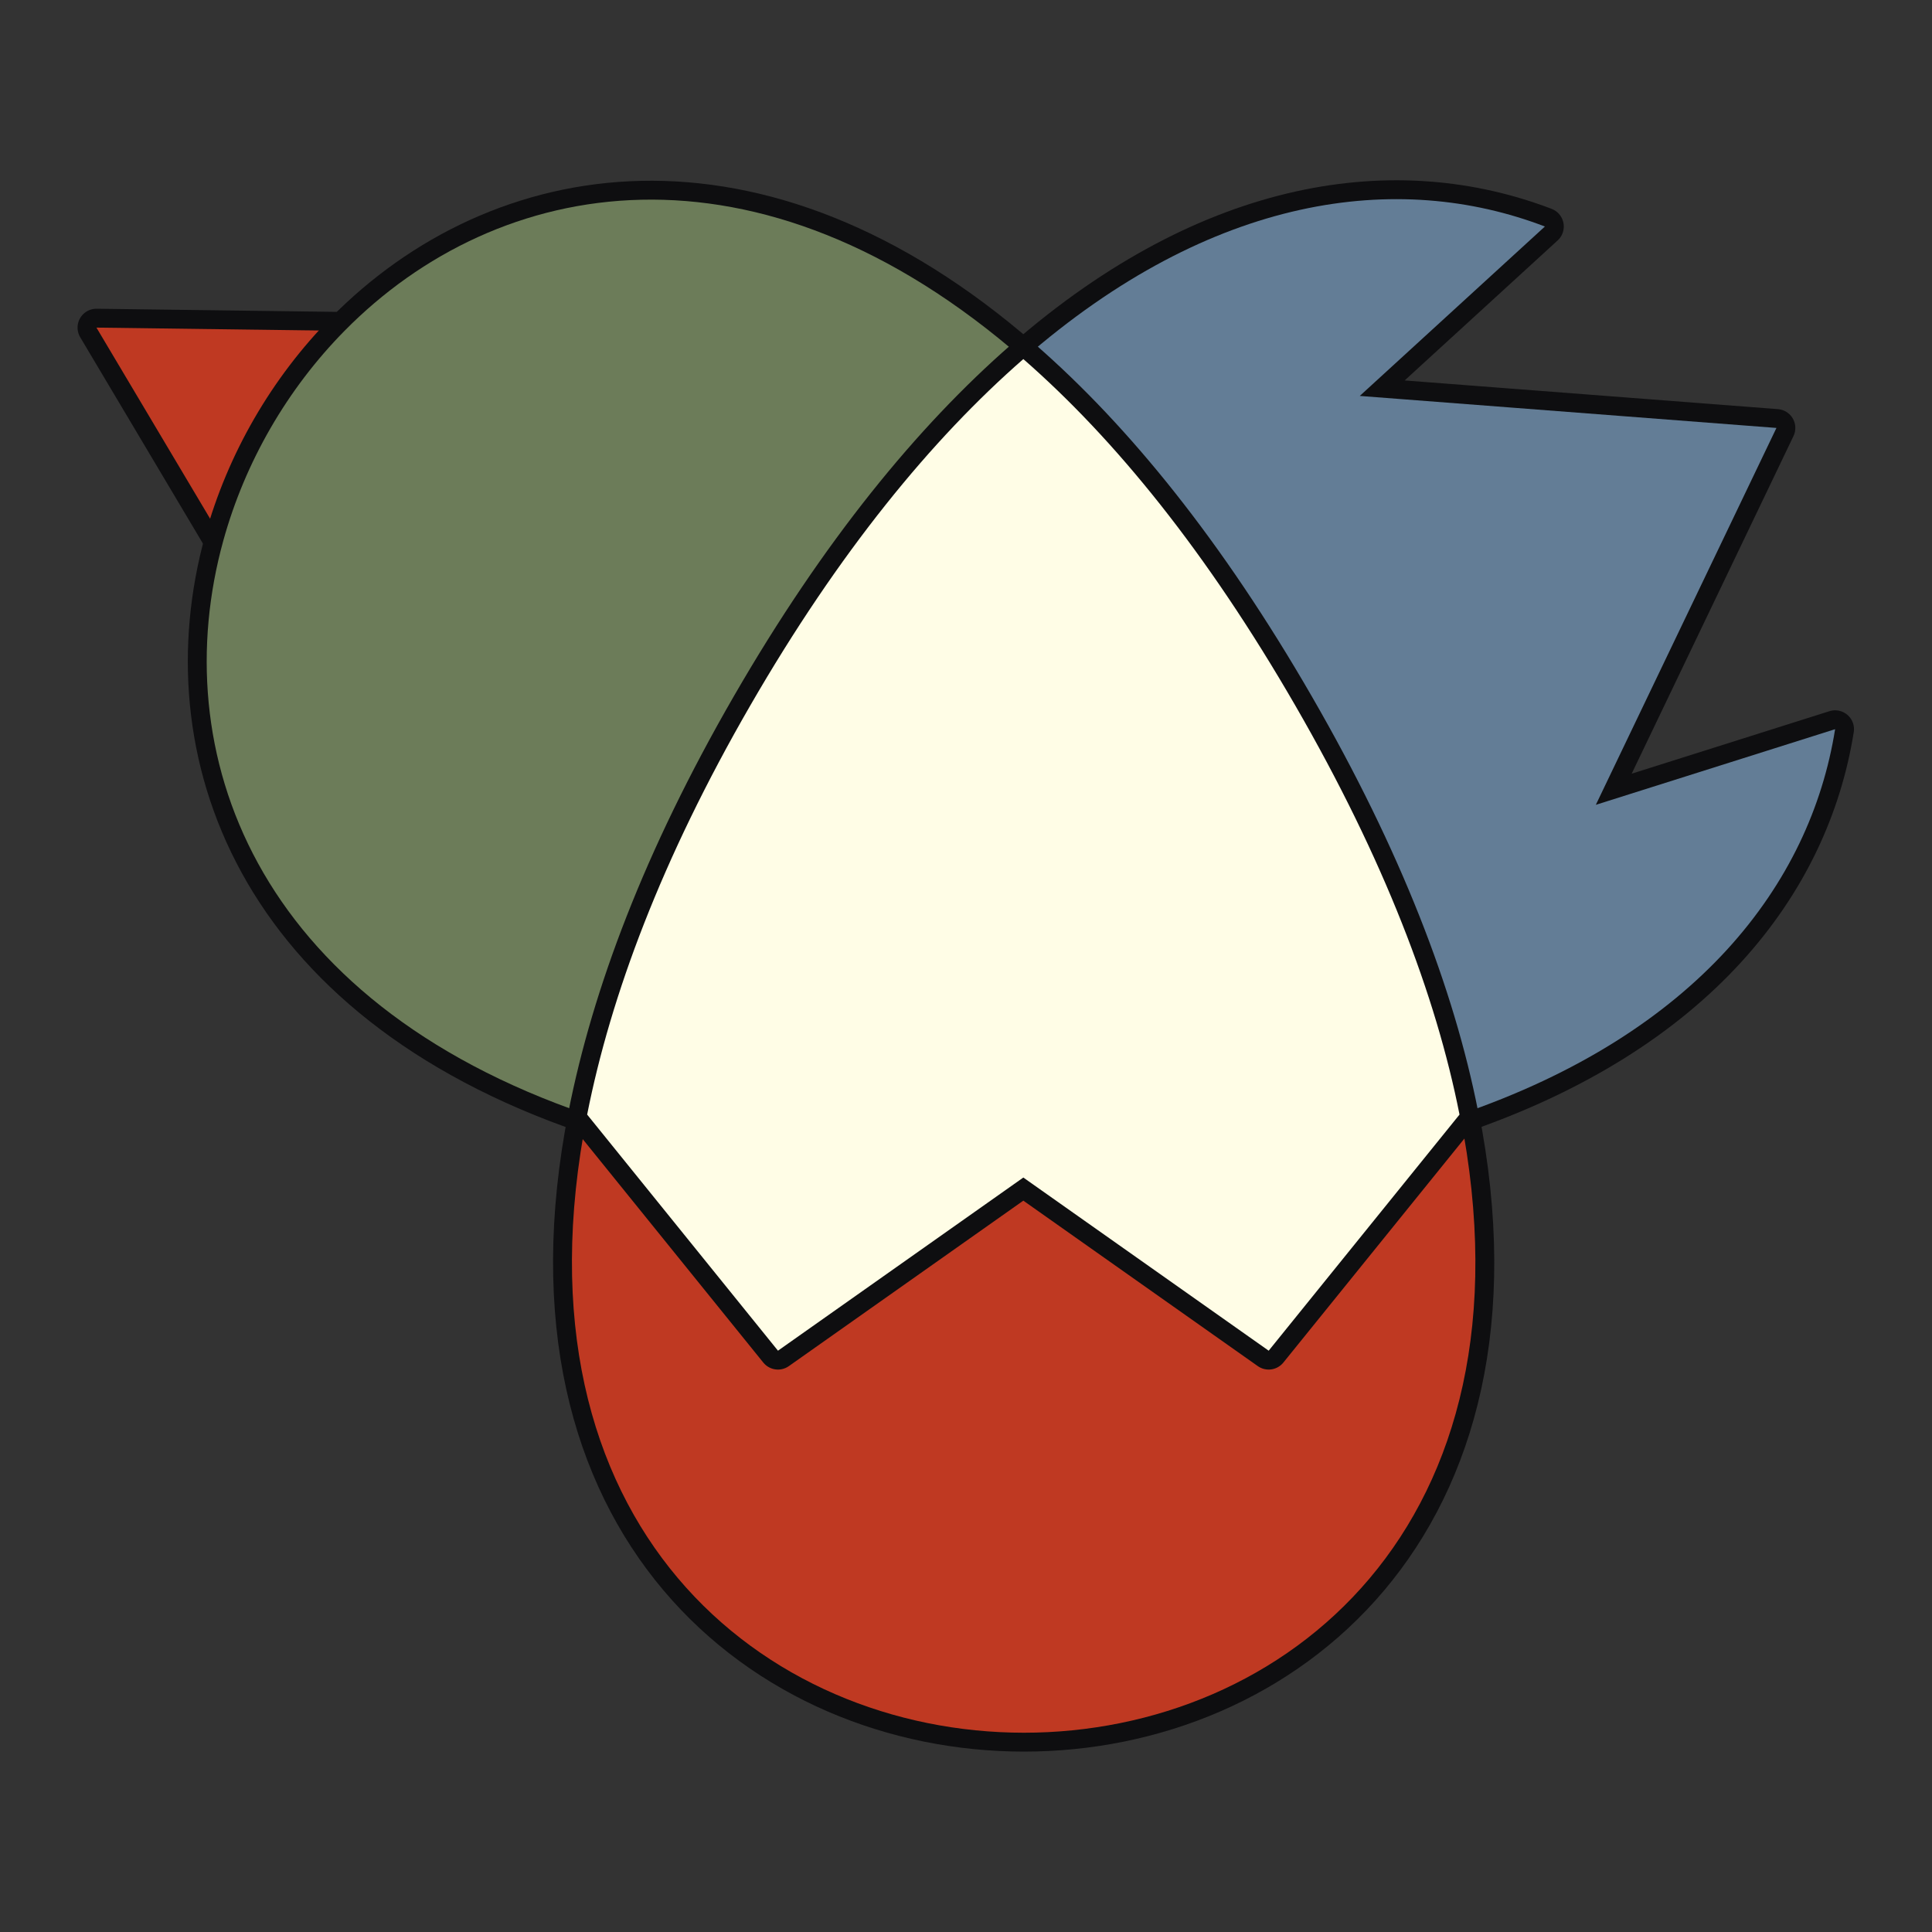
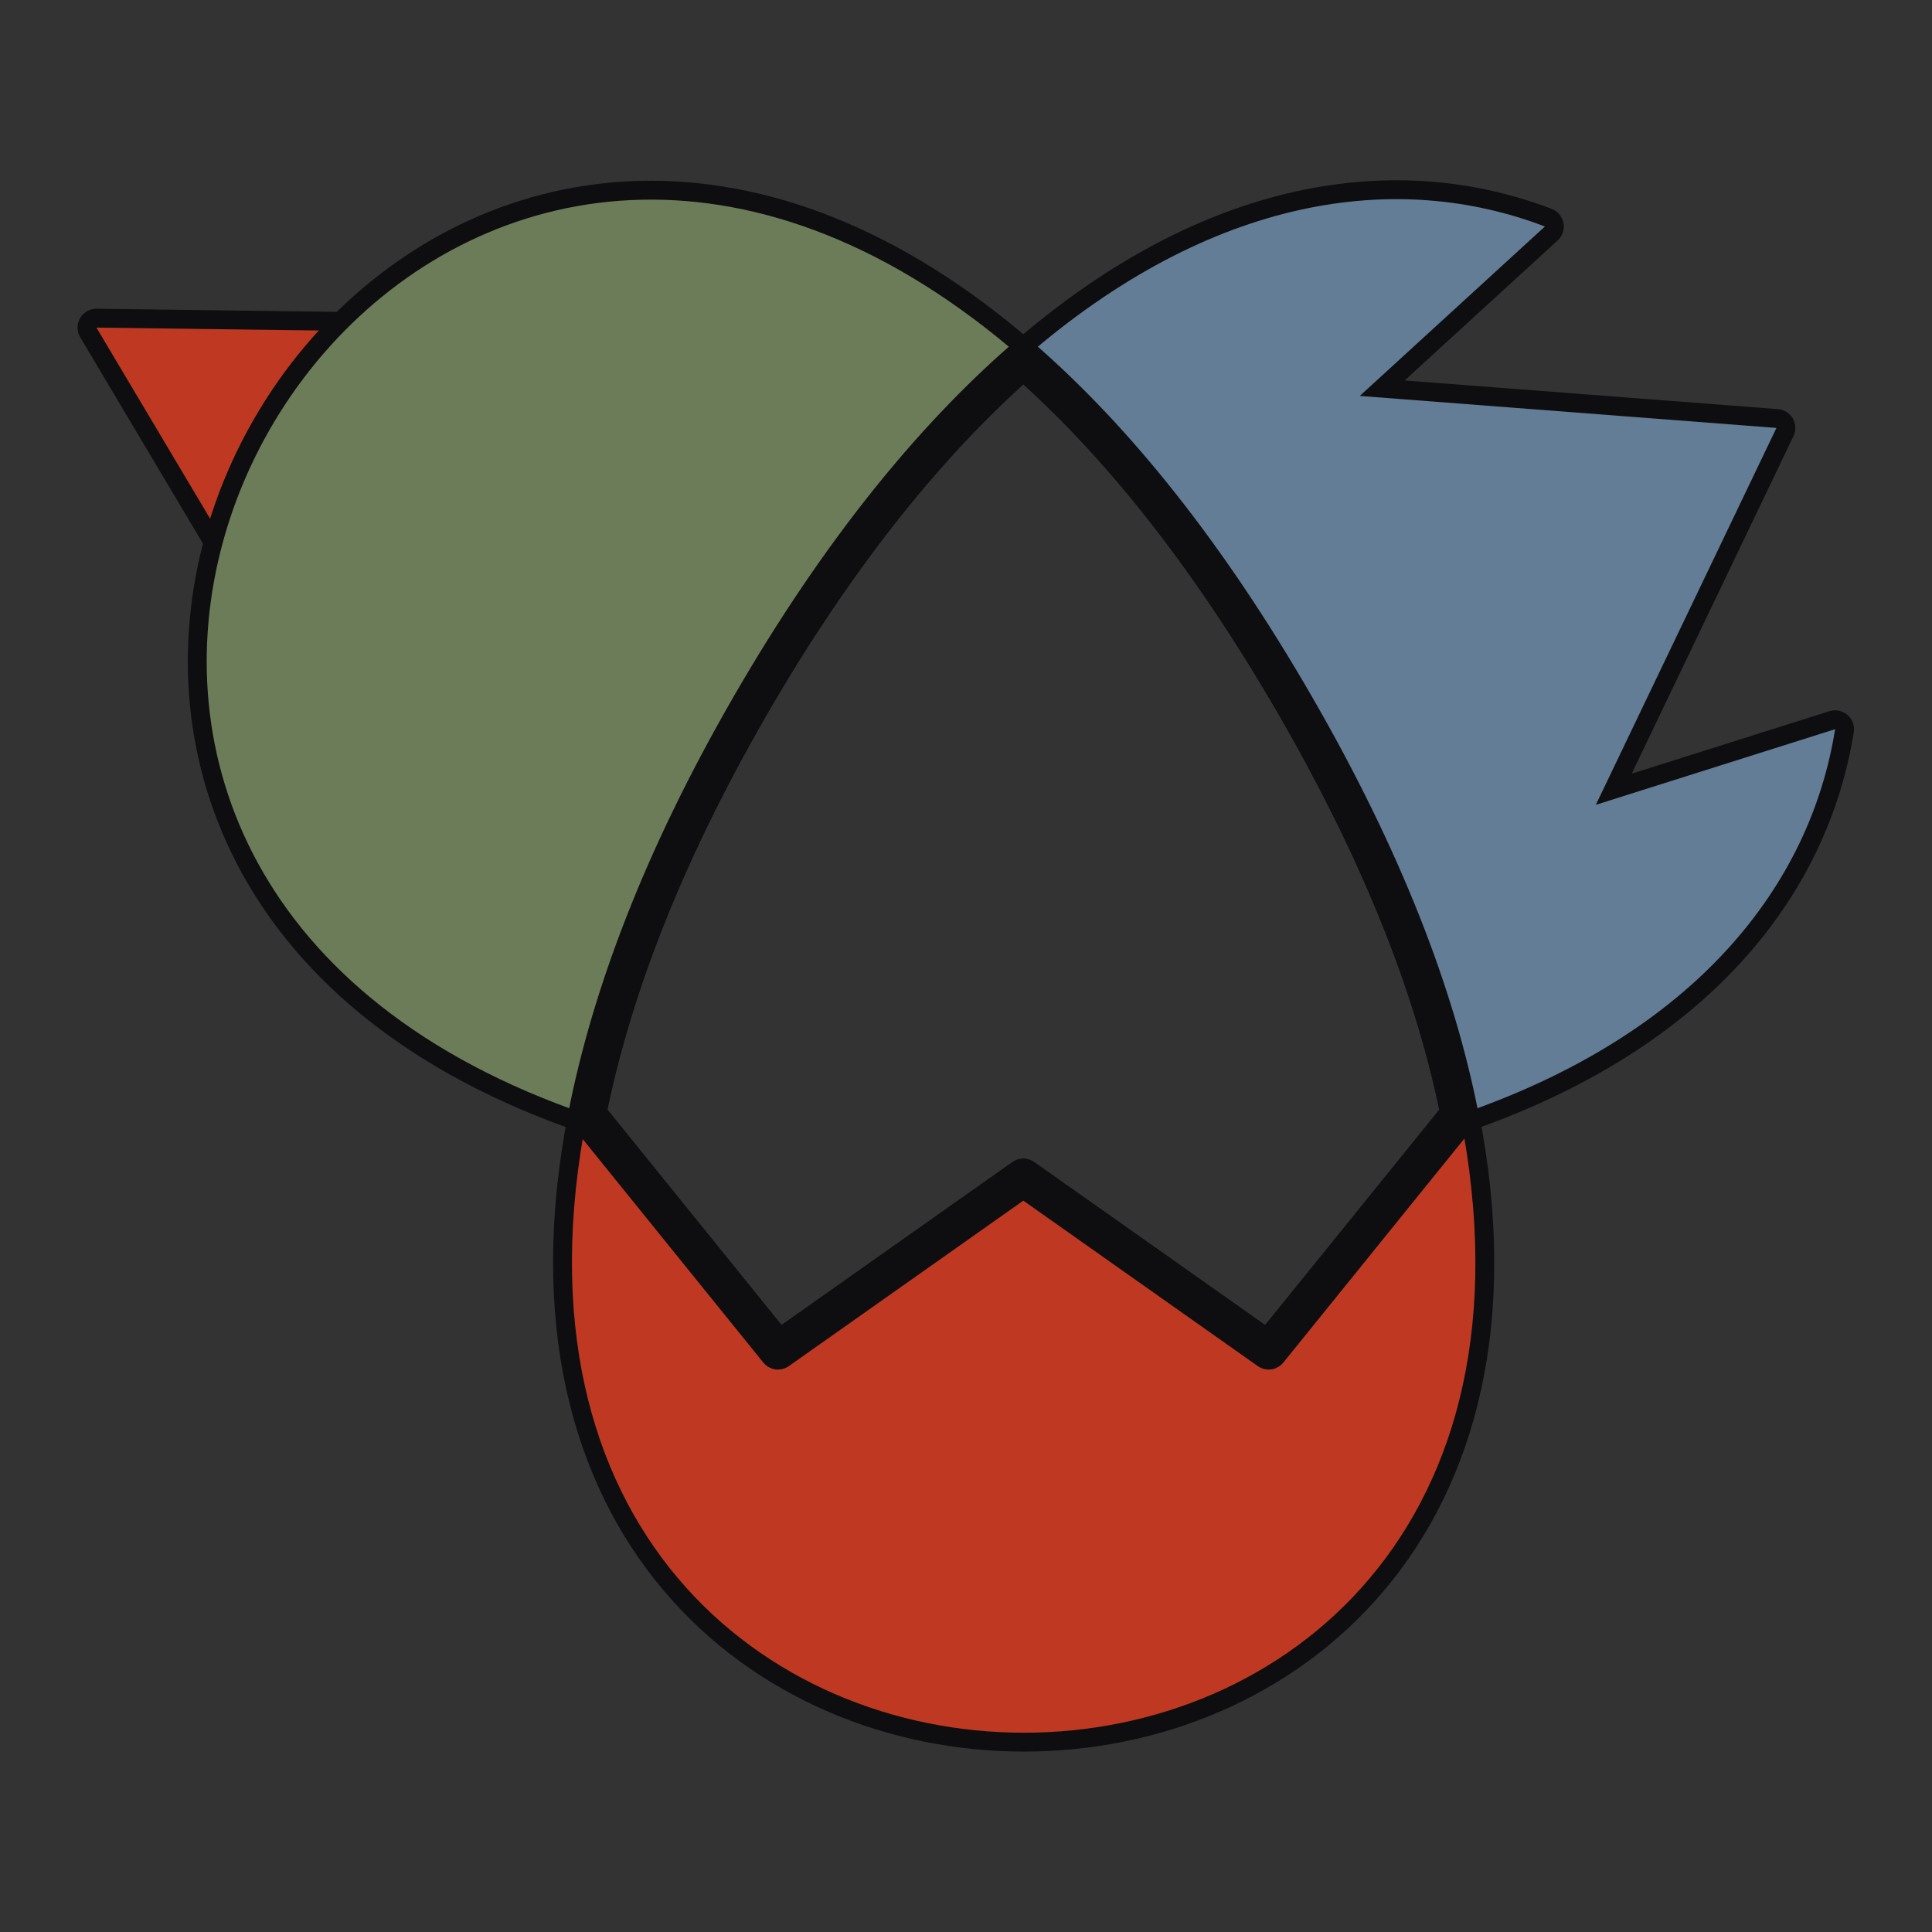
<svg xmlns="http://www.w3.org/2000/svg" width="100%" height="100%" viewBox="0 0 1000 1000" version="1.1" xml:space="preserve" style="fill-rule:evenodd;clip-rule:evenodd;stroke-linecap:round;stroke-linejoin:round;">
  <rect x="0" y="0" width="1000" height="1000" fill="#333333" stroke="none" />
  <g>
    <g transform="matrix(2.874,0,0,2.874,-1083.01,93.419)">
      <g transform="matrix(1,0,0,-1,0,484.915)">
        <path d="M516.941,274.165L561.129,305.349L605.316,274.165L639.781,316.665C669.203,168.227 453.277,168.286 482.574,316.688L516.941,274.165ZM516.941,274.165L516.941,274.165" style="fill:none;fill-rule:nonzero;stroke:rgb(14,14,16);stroke-width:6.8px;" />
      </g>
      <g transform="matrix(1,0,0,-1,0,484.915)">
        <path d="M516.941,274.165L561.129,305.349L605.316,274.165L639.781,316.665C669.203,168.227 453.277,168.286 482.574,316.688L516.941,274.165Z" style="fill:rgb(191,57,34);fill-rule:nonzero;" />
      </g>
      <g transform="matrix(1,0,0,-1,0,166.403)">
        <path d="M610.125,71.817C594.133,99.516 577.617,119.841 561.129,134.239C595.152,163.942 628.648,168.227 655.062,158.114L621.719,127.602L696.762,121.837L664.234,53.962L707.328,67.583C702.879,39.649 682.43,12.786 639.684,-1.824C635.449,19.622 626.09,44.169 610.125,71.817" style="fill:none;fill-rule:nonzero;stroke:rgb(14,14,16);stroke-width:6.8px;" />
        <path d="M610.125,71.817C594.133,99.516 577.617,119.841 561.129,134.239C595.152,163.942 628.648,168.227 655.062,158.114L621.719,127.602L696.762,121.837L664.234,53.962L707.328,67.583C702.879,39.649 682.43,12.786 639.684,-1.824C635.449,19.622 626.09,44.169 610.125,71.817" style="fill:rgb(99,125,150);fill-rule:nonzero;" />
      </g>
      <g transform="matrix(1,0,0,-1,0,91.387)">
        <path d="M394.199,64.891L438.871,64.305C428.551,53.832 420.953,40.672 417.039,26.496L394.199,64.891ZM394.199,64.891L394.199,64.891" style="fill:none;fill-rule:nonzero;stroke:rgb(14,14,16);stroke-width:6.8px;" />
      </g>
      <g transform="matrix(1,0,0,-1,0,91.387)">
        <path d="M394.199,64.891L438.871,64.305C428.551,53.832 420.953,40.672 417.039,26.496L394.199,64.891Z" style="fill:rgb(191,57,34);fill-rule:nonzero;" />
      </g>
      <g transform="matrix(1,0,0,-1,0,158.574)">
        <path d="M561.129,126.41C513.215,168.25 466.379,159.406 438.875,131.492C428.551,121.019 420.953,107.859 417.039,93.683C406.613,55.906 422.371,10.918 482.574,-9.653C482.578,-9.633 482.57,-9.676 482.574,-9.653C486.816,11.785 495.98,36.359 511.934,63.988C527.93,91.691 544.641,112.012 561.129,126.41ZM561.129,126.41L561.129,126.41" style="fill:none;fill-rule:nonzero;stroke:rgb(14,14,16);stroke-width:6.8px;" />
      </g>
      <g transform="matrix(1,0,0,-1,0,158.574)">
        <path d="M561.129,126.41C513.215,168.25 466.379,159.406 438.875,131.492C428.551,121.019 420.953,107.859 417.039,93.683C406.613,55.906 422.371,10.918 482.574,-9.653C482.578,-9.633 482.57,-9.676 482.574,-9.653C486.816,11.785 495.98,36.359 511.934,63.988C527.93,91.691 544.641,112.012 561.129,126.41Z" style="fill:rgb(108,124,89);fill-rule:nonzero;" />
      </g>
      <g transform="matrix(1,0,0,-1,0,242.914)">
        <path d="M511.934,148.328C495.98,120.699 486.816,96.125 482.574,74.687C482.57,74.664 482.578,74.707 482.574,74.687L516.941,32.164L561.129,63.348L605.316,32.164L639.684,74.687C635.449,96.133 626.09,120.68 610.125,148.328M610.125,148.328C594.133,176.027 577.617,196.352 561.129,210.75C544.641,196.352 527.93,176.031 511.934,148.328" style="fill:none;fill-rule:nonzero;stroke:rgb(14,14,16);stroke-width:6.8px;" />
-         <path d="M511.934,148.328C495.98,120.699 486.816,96.125 482.574,74.687C482.57,74.664 482.578,74.707 482.574,74.687L516.941,32.164L561.129,63.348L605.316,32.164L639.684,74.687C635.449,96.133 626.09,120.68 610.125,148.328M610.125,148.328C594.133,176.027 577.617,196.352 561.129,210.75C544.641,196.352 527.93,176.031 511.934,148.328" style="fill:rgb(255,253,230);fill-rule:nonzero;" />
      </g>
    </g>
  </g>
</svg>